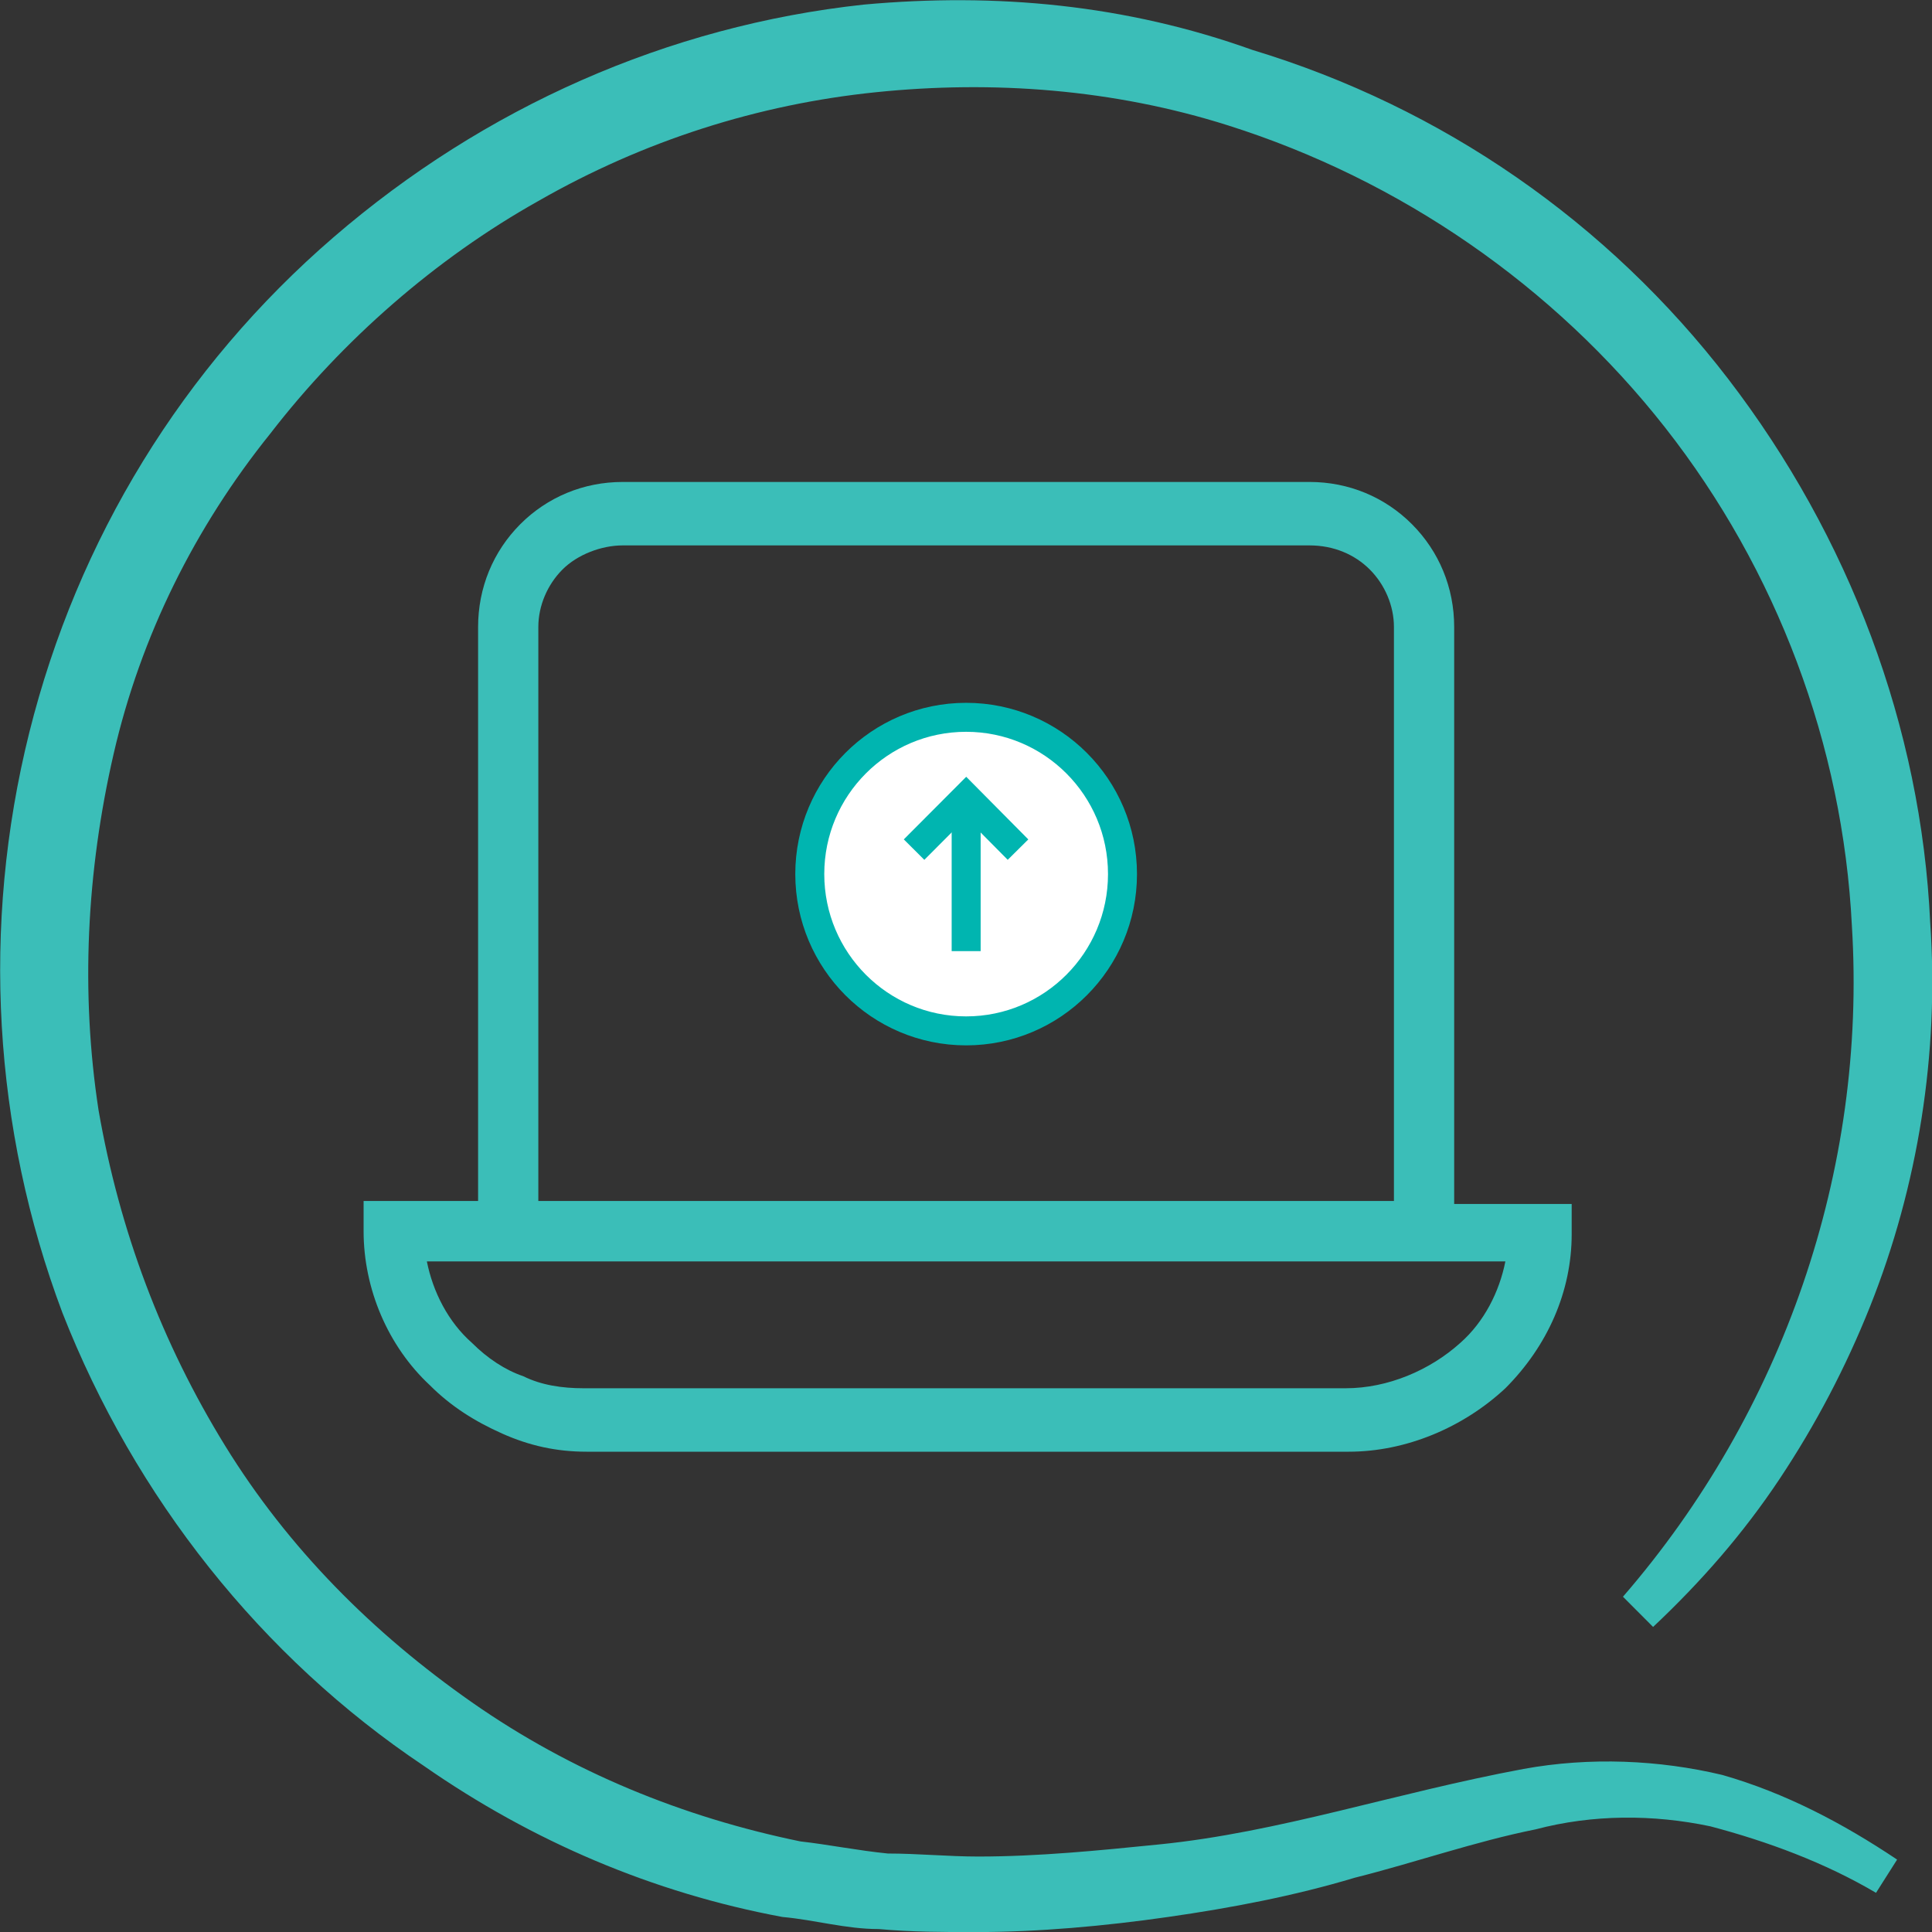
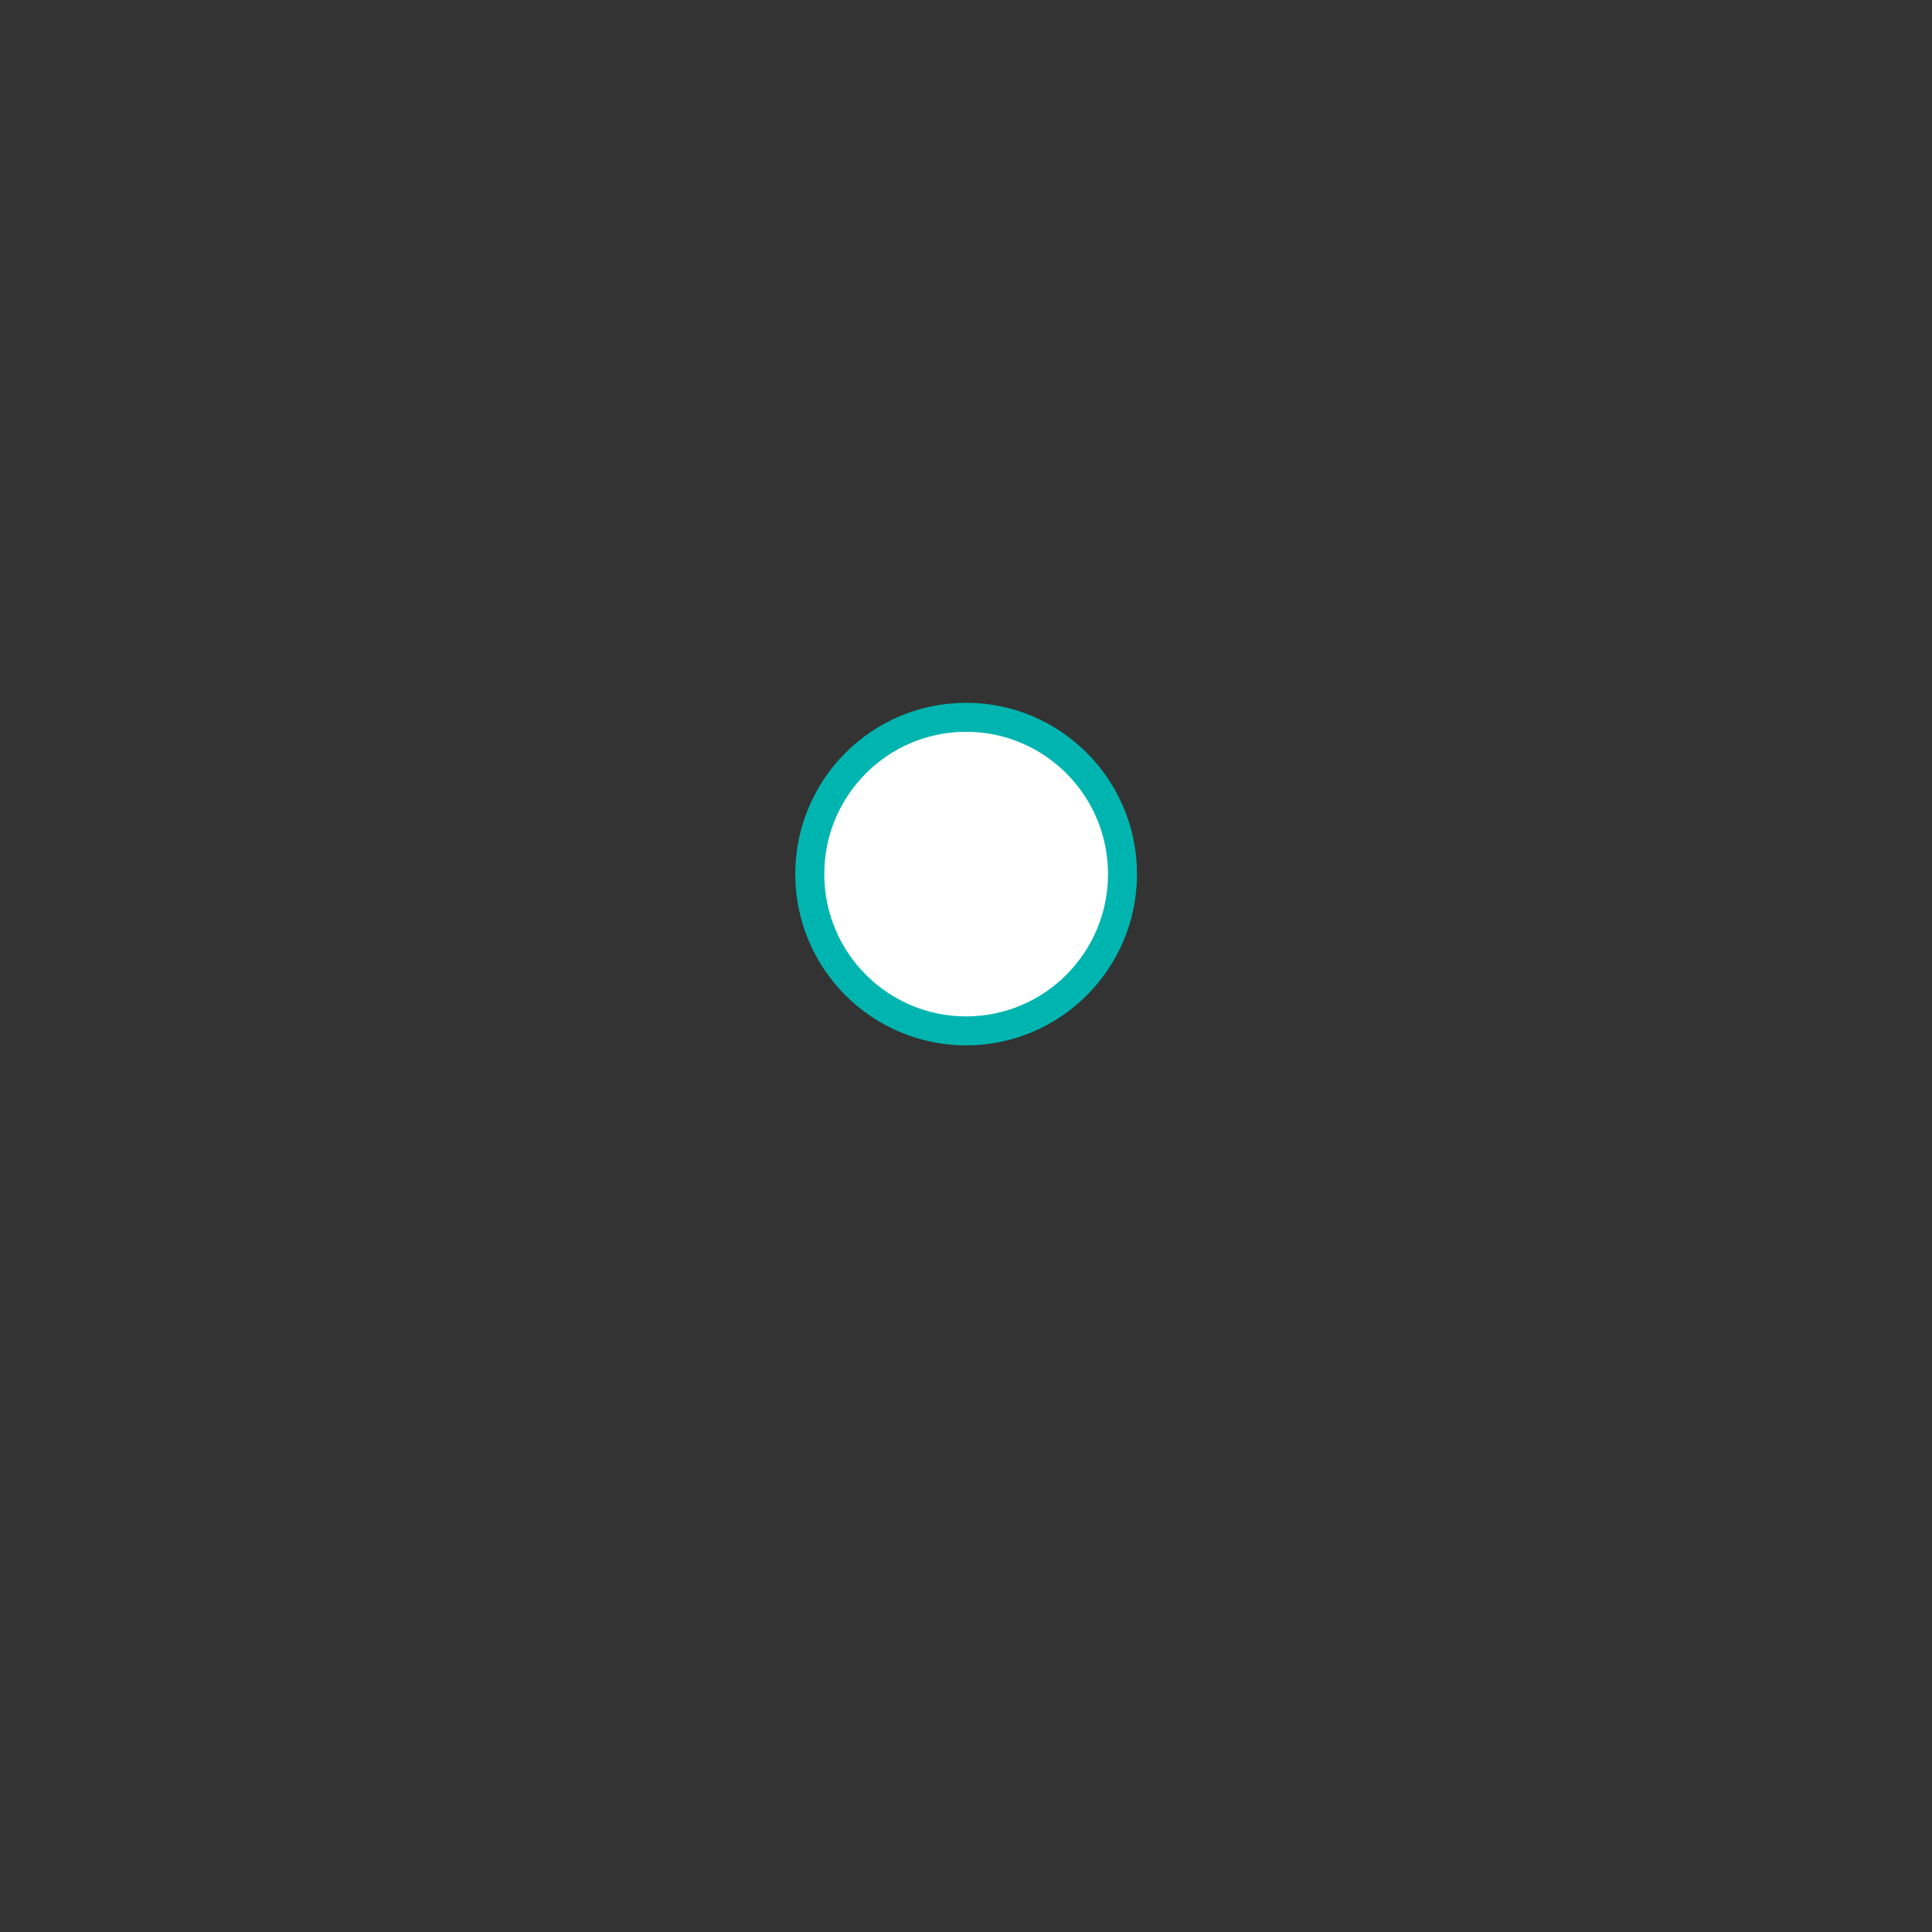
<svg xmlns="http://www.w3.org/2000/svg" width="50" height="50" viewBox="0 0 50 50" fill="none">
  <rect x="0" y="0" width="50" height="50" fill="#333333" stroke="none" />
-   <path d="M39.429 45.78C36.076 46.405 33.114 47.422 29.995 47.734C28.436 47.891 26.876 48.047 25.317 48.047C24.537 48.047 23.758 47.969 22.978 47.969C22.198 47.891 21.419 47.734 20.717 47.656C17.676 47.031 14.791 45.858 12.219 44.06C9.646 42.261 7.463 40.072 5.825 37.414C4.188 34.756 3.096 31.863 2.551 28.735C2.083 25.686 2.239 22.559 2.941 19.509C3.642 16.46 5.046 13.645 6.995 11.222C8.866 8.798 11.283 6.687 13.934 5.201C16.663 3.638 19.625 2.699 22.666 2.387C25.707 2.074 28.825 2.308 31.788 3.247C36.232 4.654 40.209 7.391 43.093 11.065C45.978 14.74 47.693 19.275 47.927 23.966C48.317 30.299 46.134 36.554 42.002 41.323L42.782 42.105C44.029 40.932 45.12 39.681 46.056 38.274C46.992 36.867 47.771 35.381 48.395 33.817C49.642 30.69 50.188 27.25 49.954 23.888C49.721 18.806 47.849 13.88 44.731 9.814C41.612 5.749 37.324 2.778 32.412 1.292C29.137 0.119 25.785 -0.194 22.354 0.119C17.286 0.667 12.53 2.778 8.632 6.14C4.734 9.502 2.005 13.958 0.757 18.962C-0.49 23.966 -0.178 29.204 1.615 33.974C3.486 38.743 6.761 42.887 10.971 45.702C13.778 47.656 16.896 48.986 20.249 49.611C21.107 49.689 21.886 49.924 22.744 49.924C23.602 50.002 24.459 50.002 25.239 50.002C26.876 50.002 28.591 49.846 30.229 49.611C31.866 49.377 33.503 49.064 35.063 48.595C36.622 48.204 38.181 47.656 39.741 47.344C41.222 46.953 42.782 46.953 44.263 47.265C45.744 47.656 47.226 48.204 48.551 48.986L49.097 48.126C47.693 47.187 46.212 46.405 44.575 45.936C42.937 45.545 41.144 45.467 39.429 45.78Z" fill="#3BBEB8" />
-   <path fill-rule="evenodd" clip-rule="evenodd" d="M16.115 14.115C15.569 14.115 14.946 14.349 14.556 14.74C14.166 15.131 13.932 15.678 13.932 16.226V31.081H36.075V16.226C36.075 15.678 35.841 15.131 35.451 14.74C35.061 14.349 34.515 14.115 33.892 14.115H16.115ZM37.634 31.081V16.226C37.634 15.209 37.244 14.271 36.542 13.567C35.841 12.864 34.905 12.473 33.892 12.473H16.115C15.102 12.473 14.166 12.864 13.464 13.567C12.763 14.271 12.373 15.209 12.373 16.226V31.081H9.41V31.863C9.41 33.348 10.034 34.834 11.125 35.85C11.671 36.398 12.295 36.788 12.997 37.101C13.698 37.414 14.4 37.57 15.18 37.57H34.905C36.387 37.57 37.868 36.945 38.959 35.928C40.051 34.834 40.675 33.426 40.675 31.941V31.159H37.634V31.081ZM11.047 32.645C11.203 33.426 11.593 34.208 12.217 34.756C12.607 35.147 13.075 35.459 13.542 35.616C14.01 35.85 14.556 35.928 15.102 35.928H34.827C35.919 35.928 37.01 35.459 37.79 34.756C38.414 34.208 38.804 33.426 38.959 32.645H11.047Z" fill="#3BBEB8" />
  <path d="M25.003 26.679C27.238 26.679 29.05 24.862 29.05 22.621C29.05 20.38 27.238 18.564 25.003 18.564C22.769 18.564 20.957 20.38 20.957 22.621C20.957 24.862 22.769 26.679 25.003 26.679Z" fill="white" stroke="#00B5B0" stroke-width="0.75" stroke-miterlimit="10" />
-   <path d="M23.656 21.988L25.005 20.635L26.346 21.988" fill="white" />
-   <path d="M23.656 21.988L25.005 20.635L26.346 21.988" stroke="#00B5B0" stroke-width="0.75" stroke-miterlimit="10" />
-   <path d="M25.004 24.615V20.635" stroke="#00B5B0" stroke-width="0.75" stroke-miterlimit="10" />
</svg>